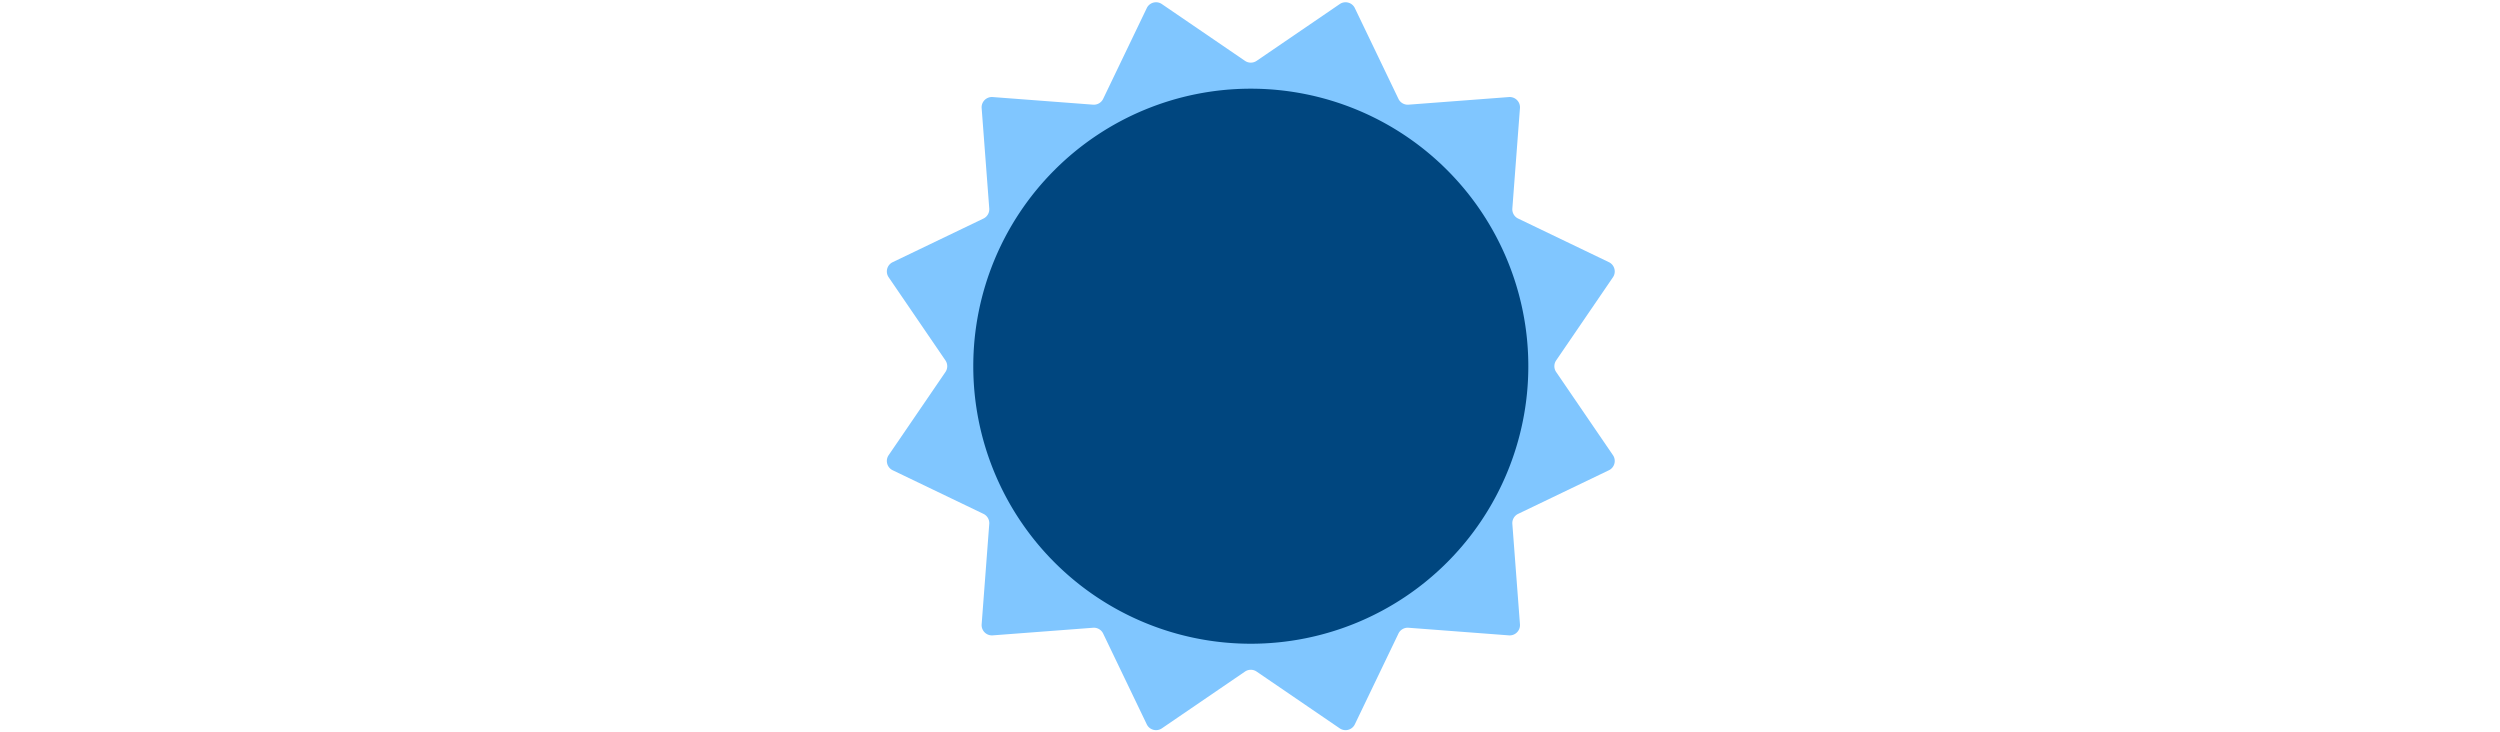
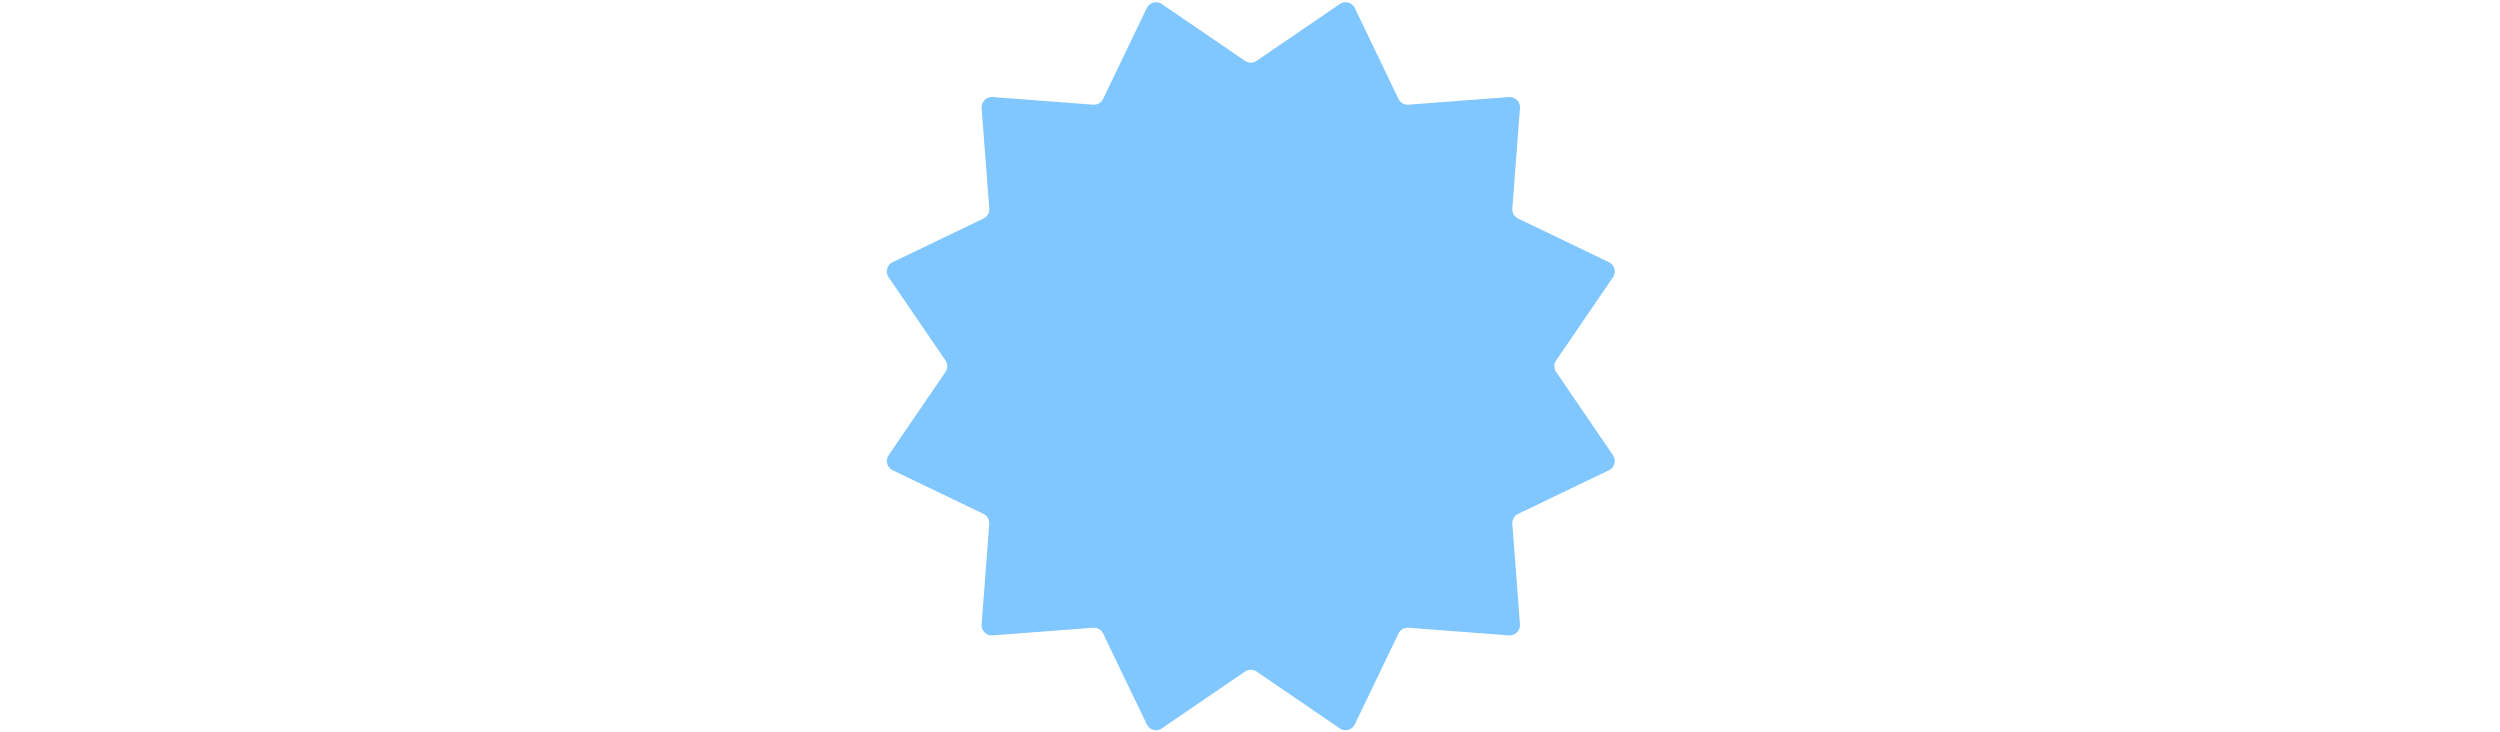
<svg xmlns="http://www.w3.org/2000/svg" id="th_fir_u2600-sunrays" width="100%" height="100%" version="1.1" preserveAspectRatio="xMidYMid meet" viewBox="0 0 512 512" style="height:150px" data-uid="fir_u2600-sunrays" data-keyword="u2600-sunrays" data-complex="true" data-coll="fir" data-c="{&quot;ffc639&quot;:[&quot;fir_u2600-sunrays_l_0&quot;],&quot;ffe564&quot;:[&quot;fir_u2600-sunrays_l_1&quot;]}" data-colors="[&quot;#ffc639&quot;,&quot;#ffe564&quot;]">
  <defs id="SvgjsDefs14960" />
  <path id="fir_u2600-sunrays_l_0" d="M260.622 42.537L318.739 2.841C322.38 0.354 327.382 1.694 329.291 5.669L359.774 69.106A7.201 7.201 0 0 0 366.809 73.168L436.988 67.848C441.385 67.515 445.046 71.176 444.713 75.573L439.393 145.752A7.201 7.201 0 0 0 443.455 152.787L506.892 183.27C510.867 185.18 512.207 190.181 509.72 193.822L470.024 251.939A7.2 7.2 0 0 0 470.024 260.062L509.72 318.179C512.207 321.82 510.867 326.822 506.892 328.731L443.455 359.214A7.201 7.201 0 0 0 439.393 366.249L444.713 436.428C445.046 440.825 441.385 444.486 436.988 444.153L366.809 438.833A7.201 7.201 0 0 0 359.774 442.895L329.291 506.332C327.381 510.307 322.38 511.647 318.739 509.16L260.622 469.464A7.2 7.2 0 0 0 252.499 469.464L194.382 509.16C190.741 511.647 185.739 510.307 183.83 506.332L153.347 442.895A7.201 7.201 0 0 0 146.312 438.833L76.133 444.153C71.736 444.486 68.075 440.825 68.408 436.428L73.728 366.249A7.201 7.201 0 0 0 69.666 359.214L6.228 328.731C2.253 326.821 0.913 321.82 3.4 318.179L43.096 260.062A7.2 7.2 0 0 0 43.096 251.939L3.401 193.821C0.914 190.18 2.254 185.178 6.229 183.269L69.666 152.786A7.201 7.201 0 0 0 73.728 145.751L68.408 75.572C68.075 71.175 71.736 67.514 76.133 67.847L146.312 73.167A7.201 7.201 0 0 0 153.347 69.105L183.83 5.668C185.74 1.693 190.741 0.353 194.382 2.84L252.499 42.536A7.199 7.199 0 0 0 260.622 42.537Z " data-color-original="#ffc639" fill="#80c6ff" class="ffc639" />
-   <path id="fir_u2600-sunrays_l_1" d="M256.56 62A194 194 0 0 1 450.56 256A194 194 0 0 1 256.56 450A194 194 0 0 1 62.56 256A194 194 0 0 1 256.56 62Z " fill="#00467f" data-topath-type="circle" data-topath-id="SvgjsCircle14962" class="ffe564" />
</svg>